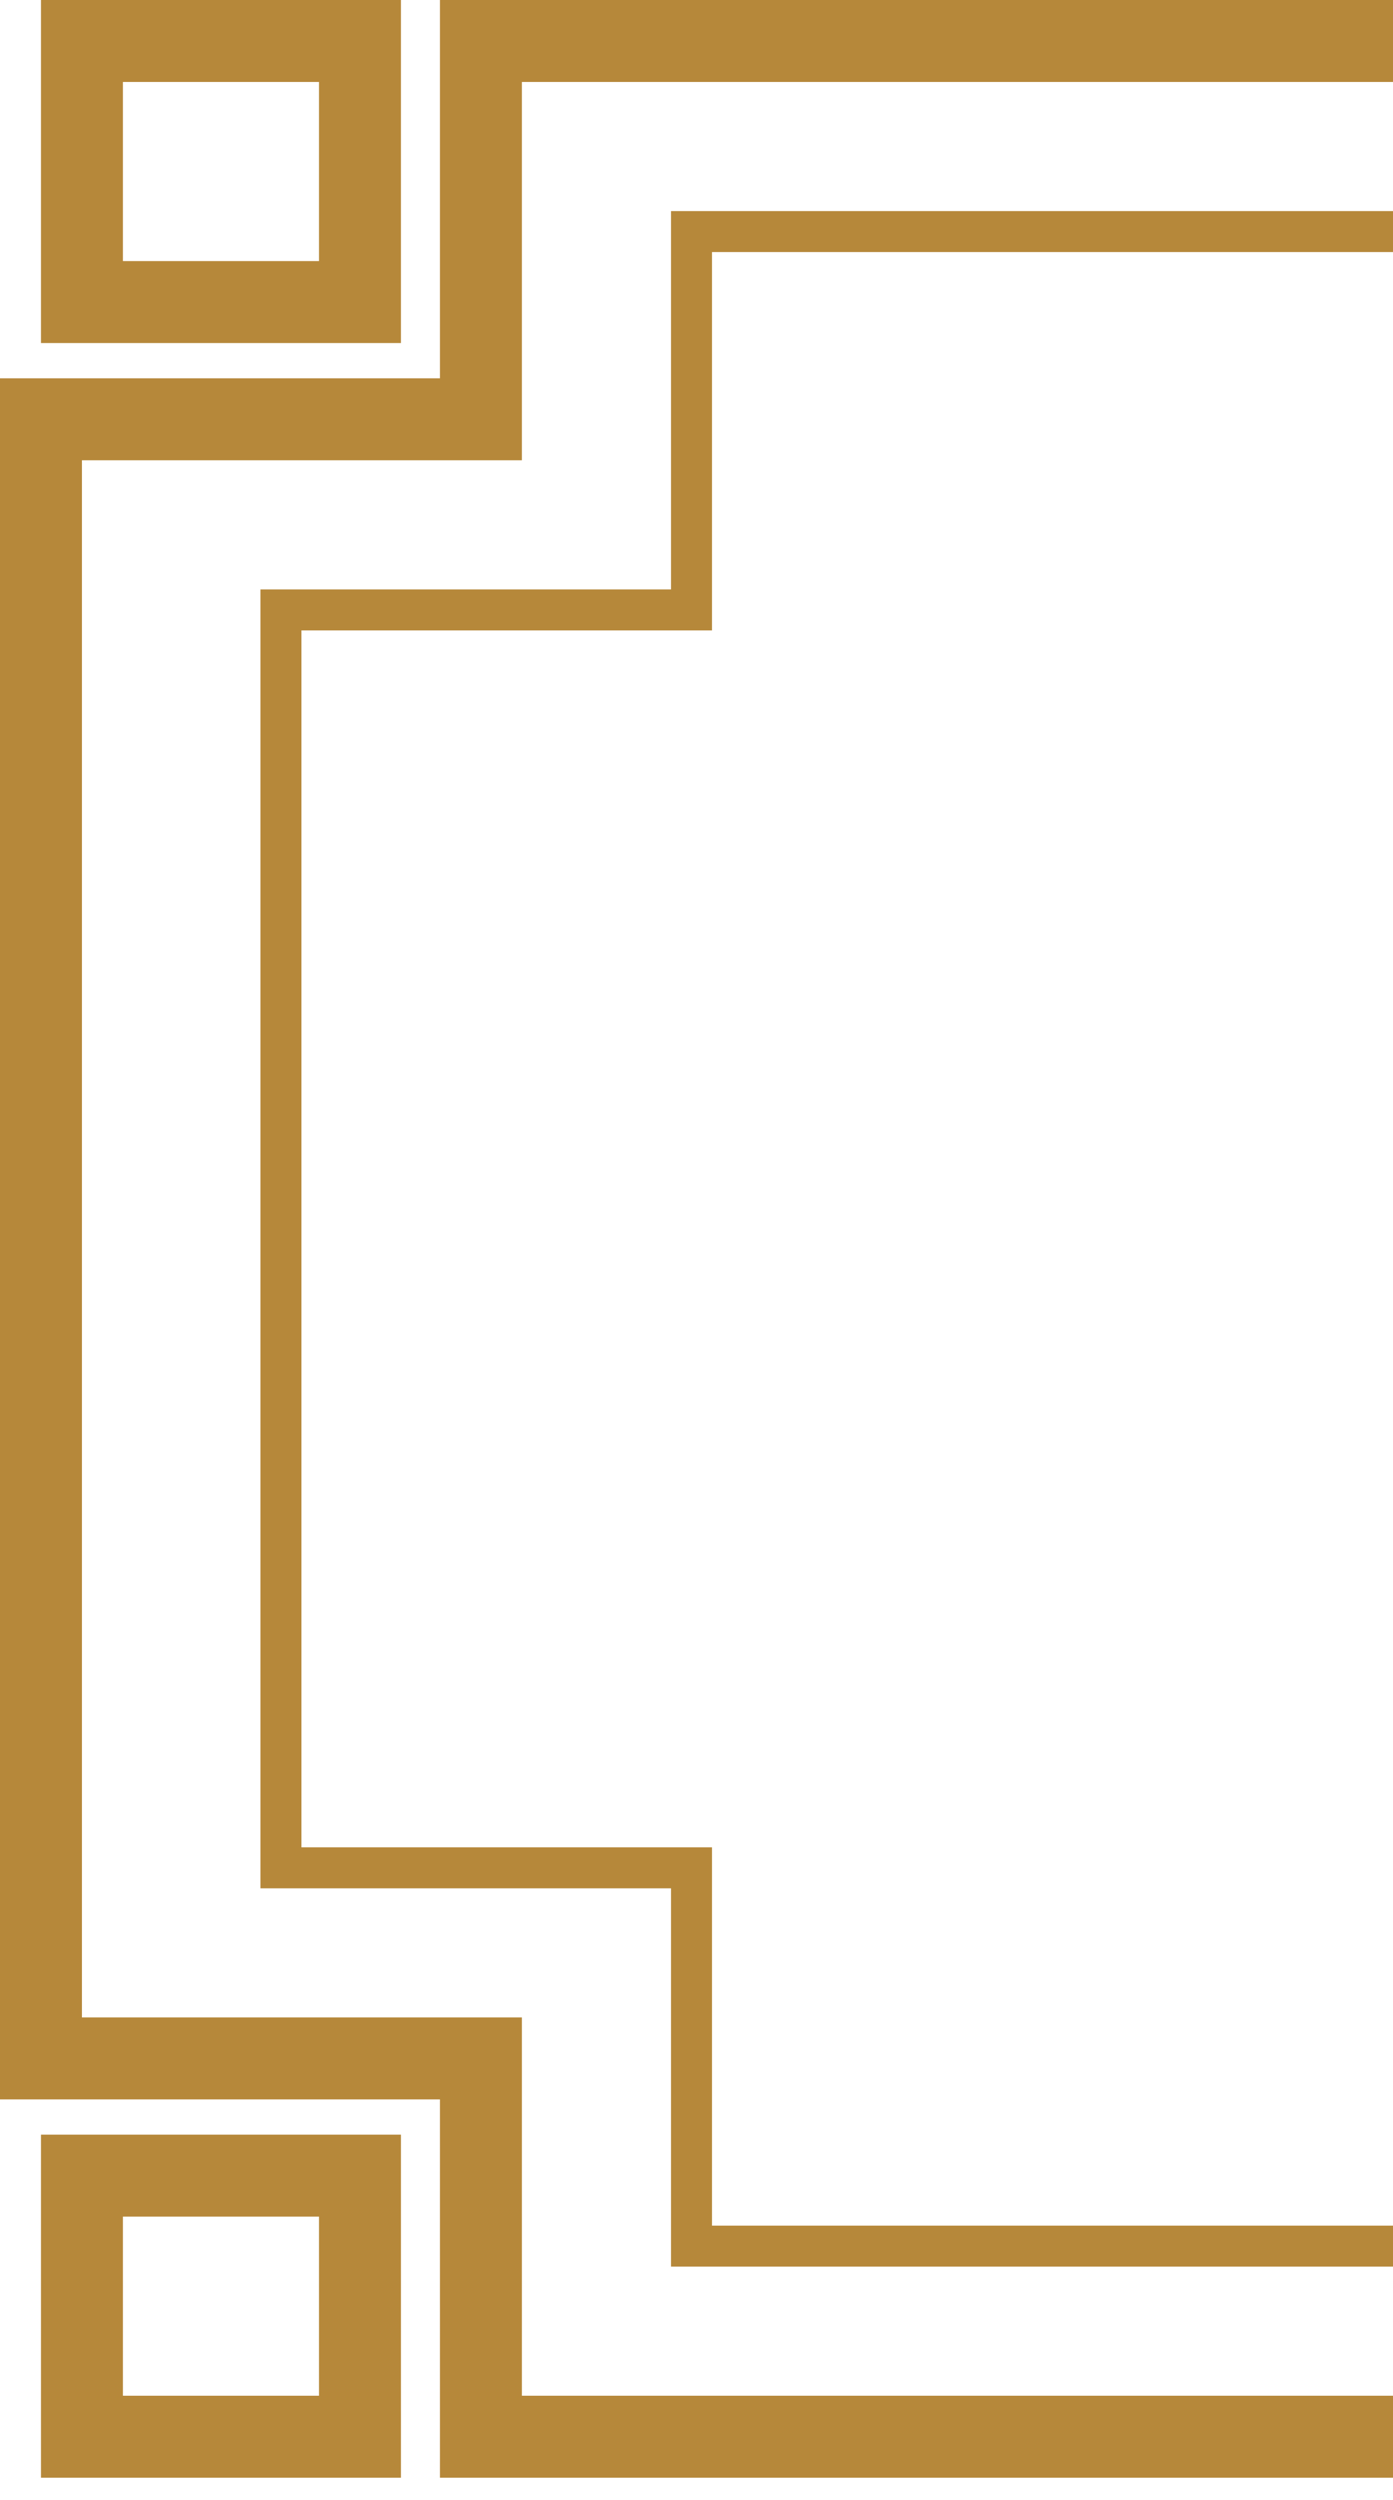
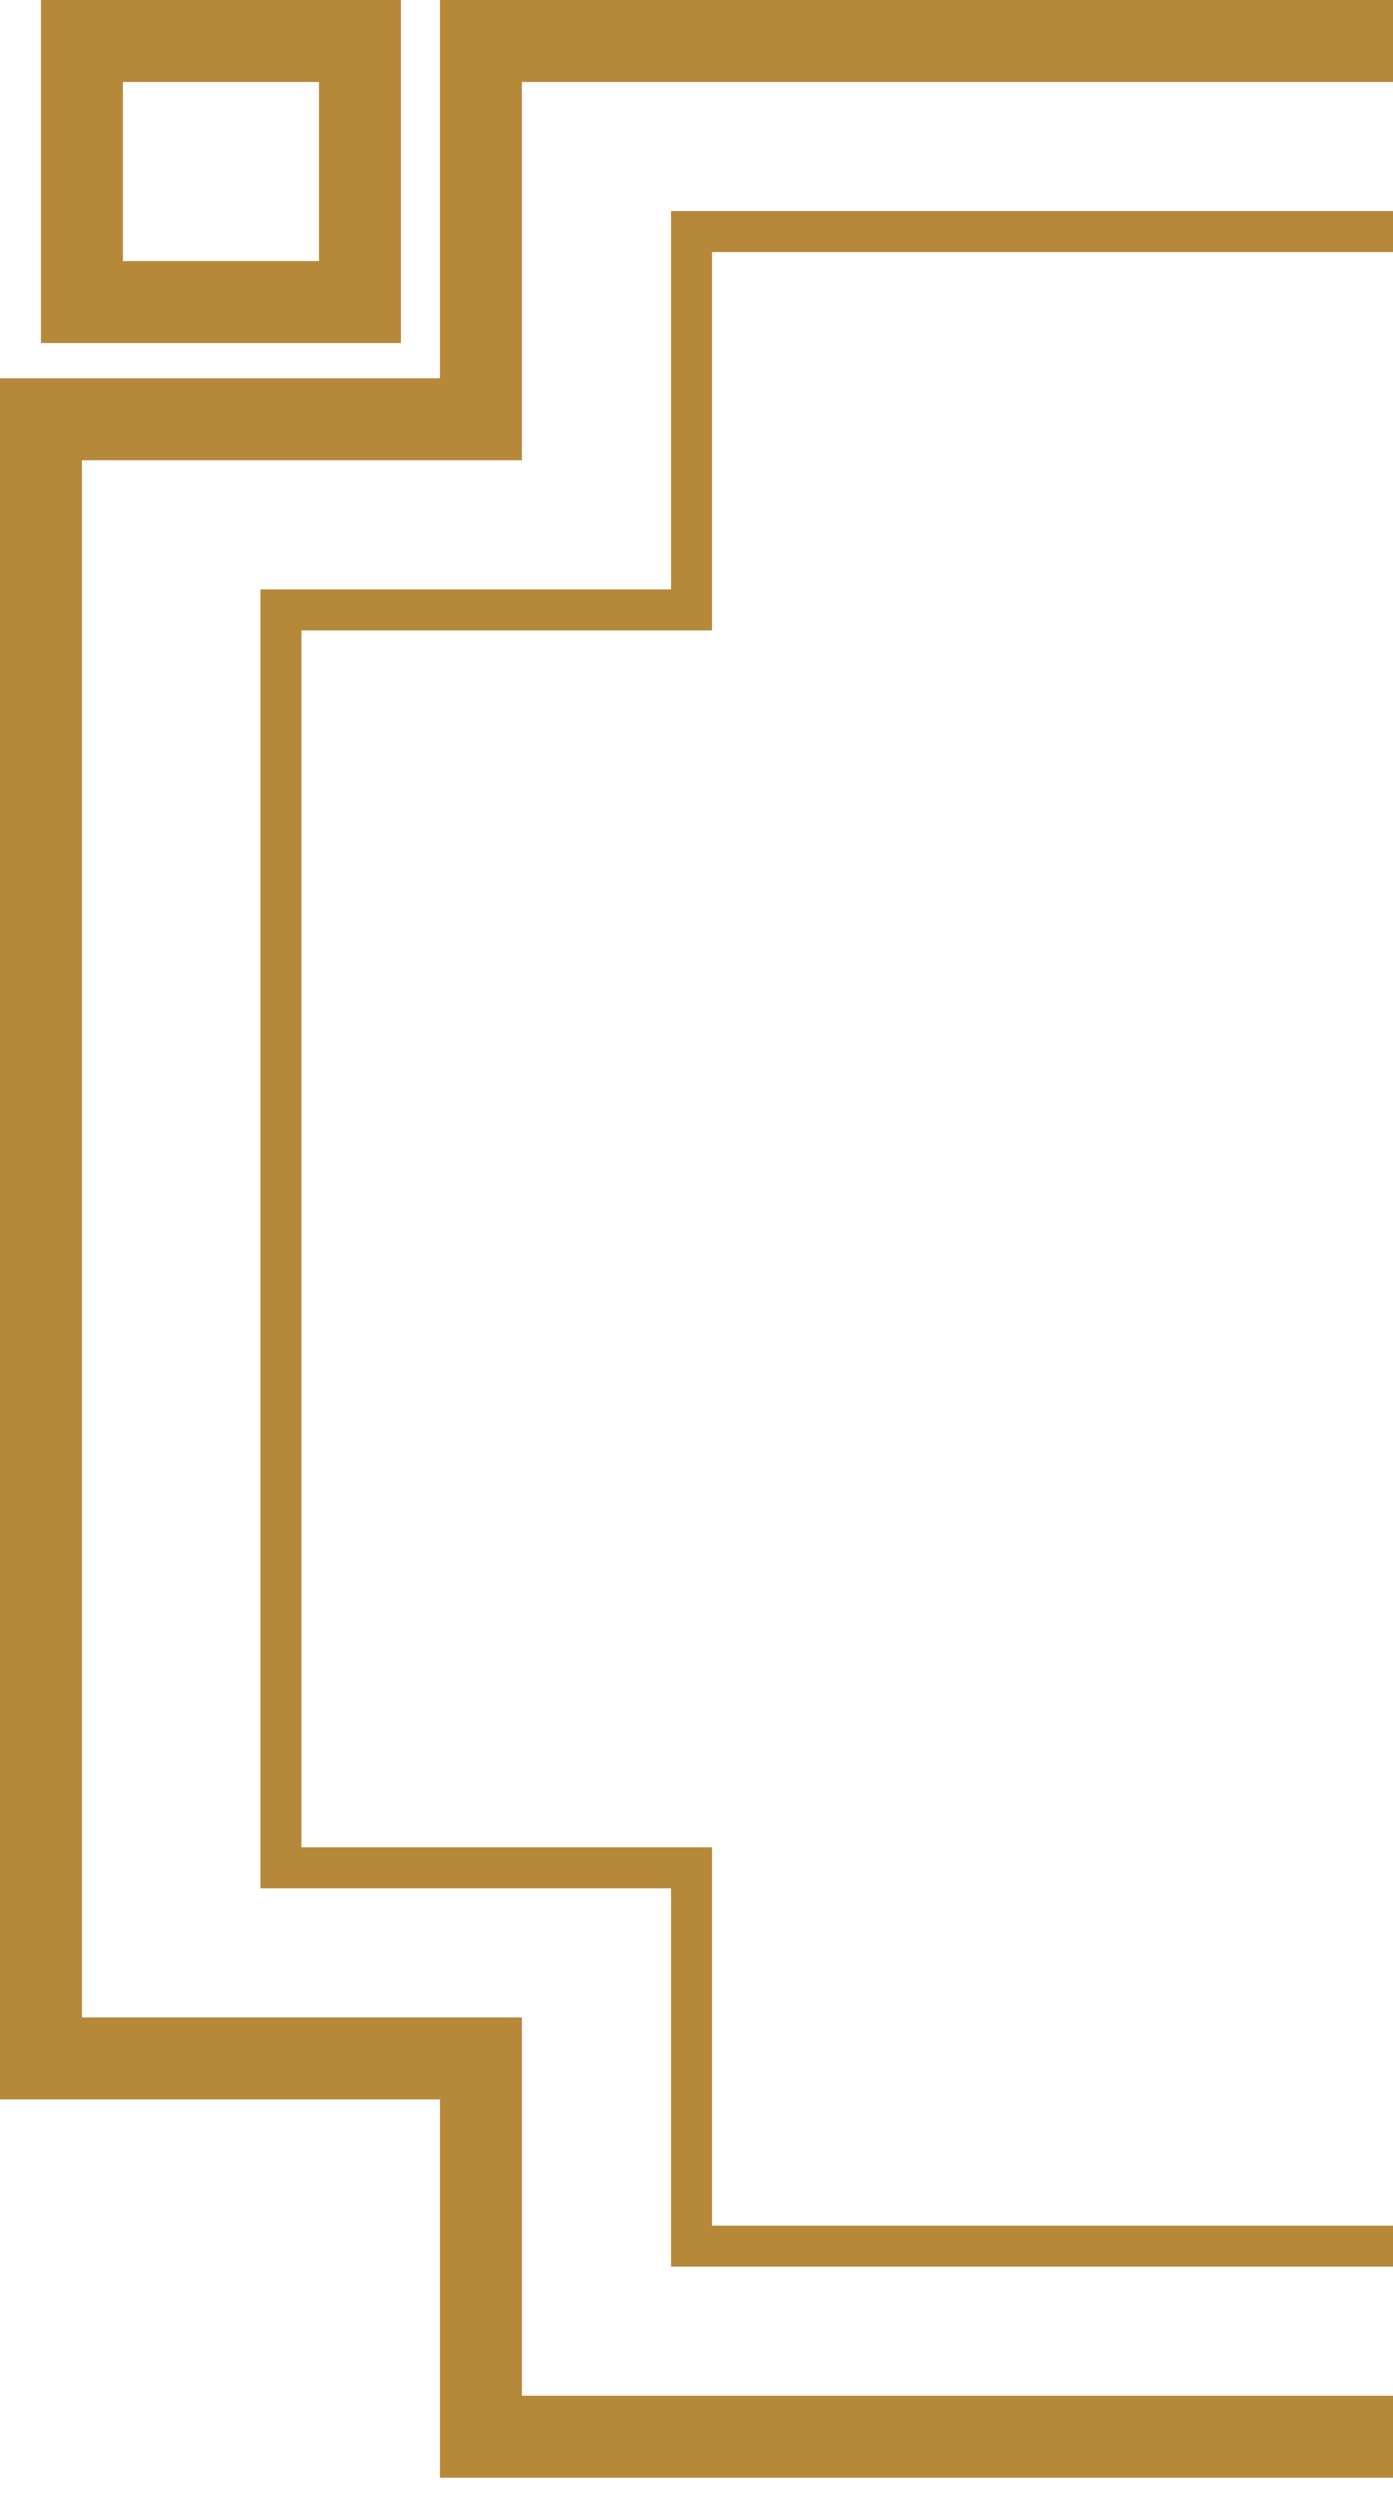
<svg xmlns="http://www.w3.org/2000/svg" width="34" height="61" viewBox="0 0 34 61" fill="none">
  <path d="M34 1H11.738V10.23H1V50.222H11.738V59.452H34" stroke="#B6883A" stroke-width="2" />
  <path d="M34 5.65H16.878V14.881H6.857V45.572H16.878V54.802L16.379 54.802H34" stroke="#B6883A" />
  <rect x="2" y="1" width="6.786" height="6.37" stroke="#B6883A" stroke-width="2" />
-   <rect x="2" y="53.082" width="6.786" height="6.37" stroke="#B6883A" stroke-width="2" />
</svg>